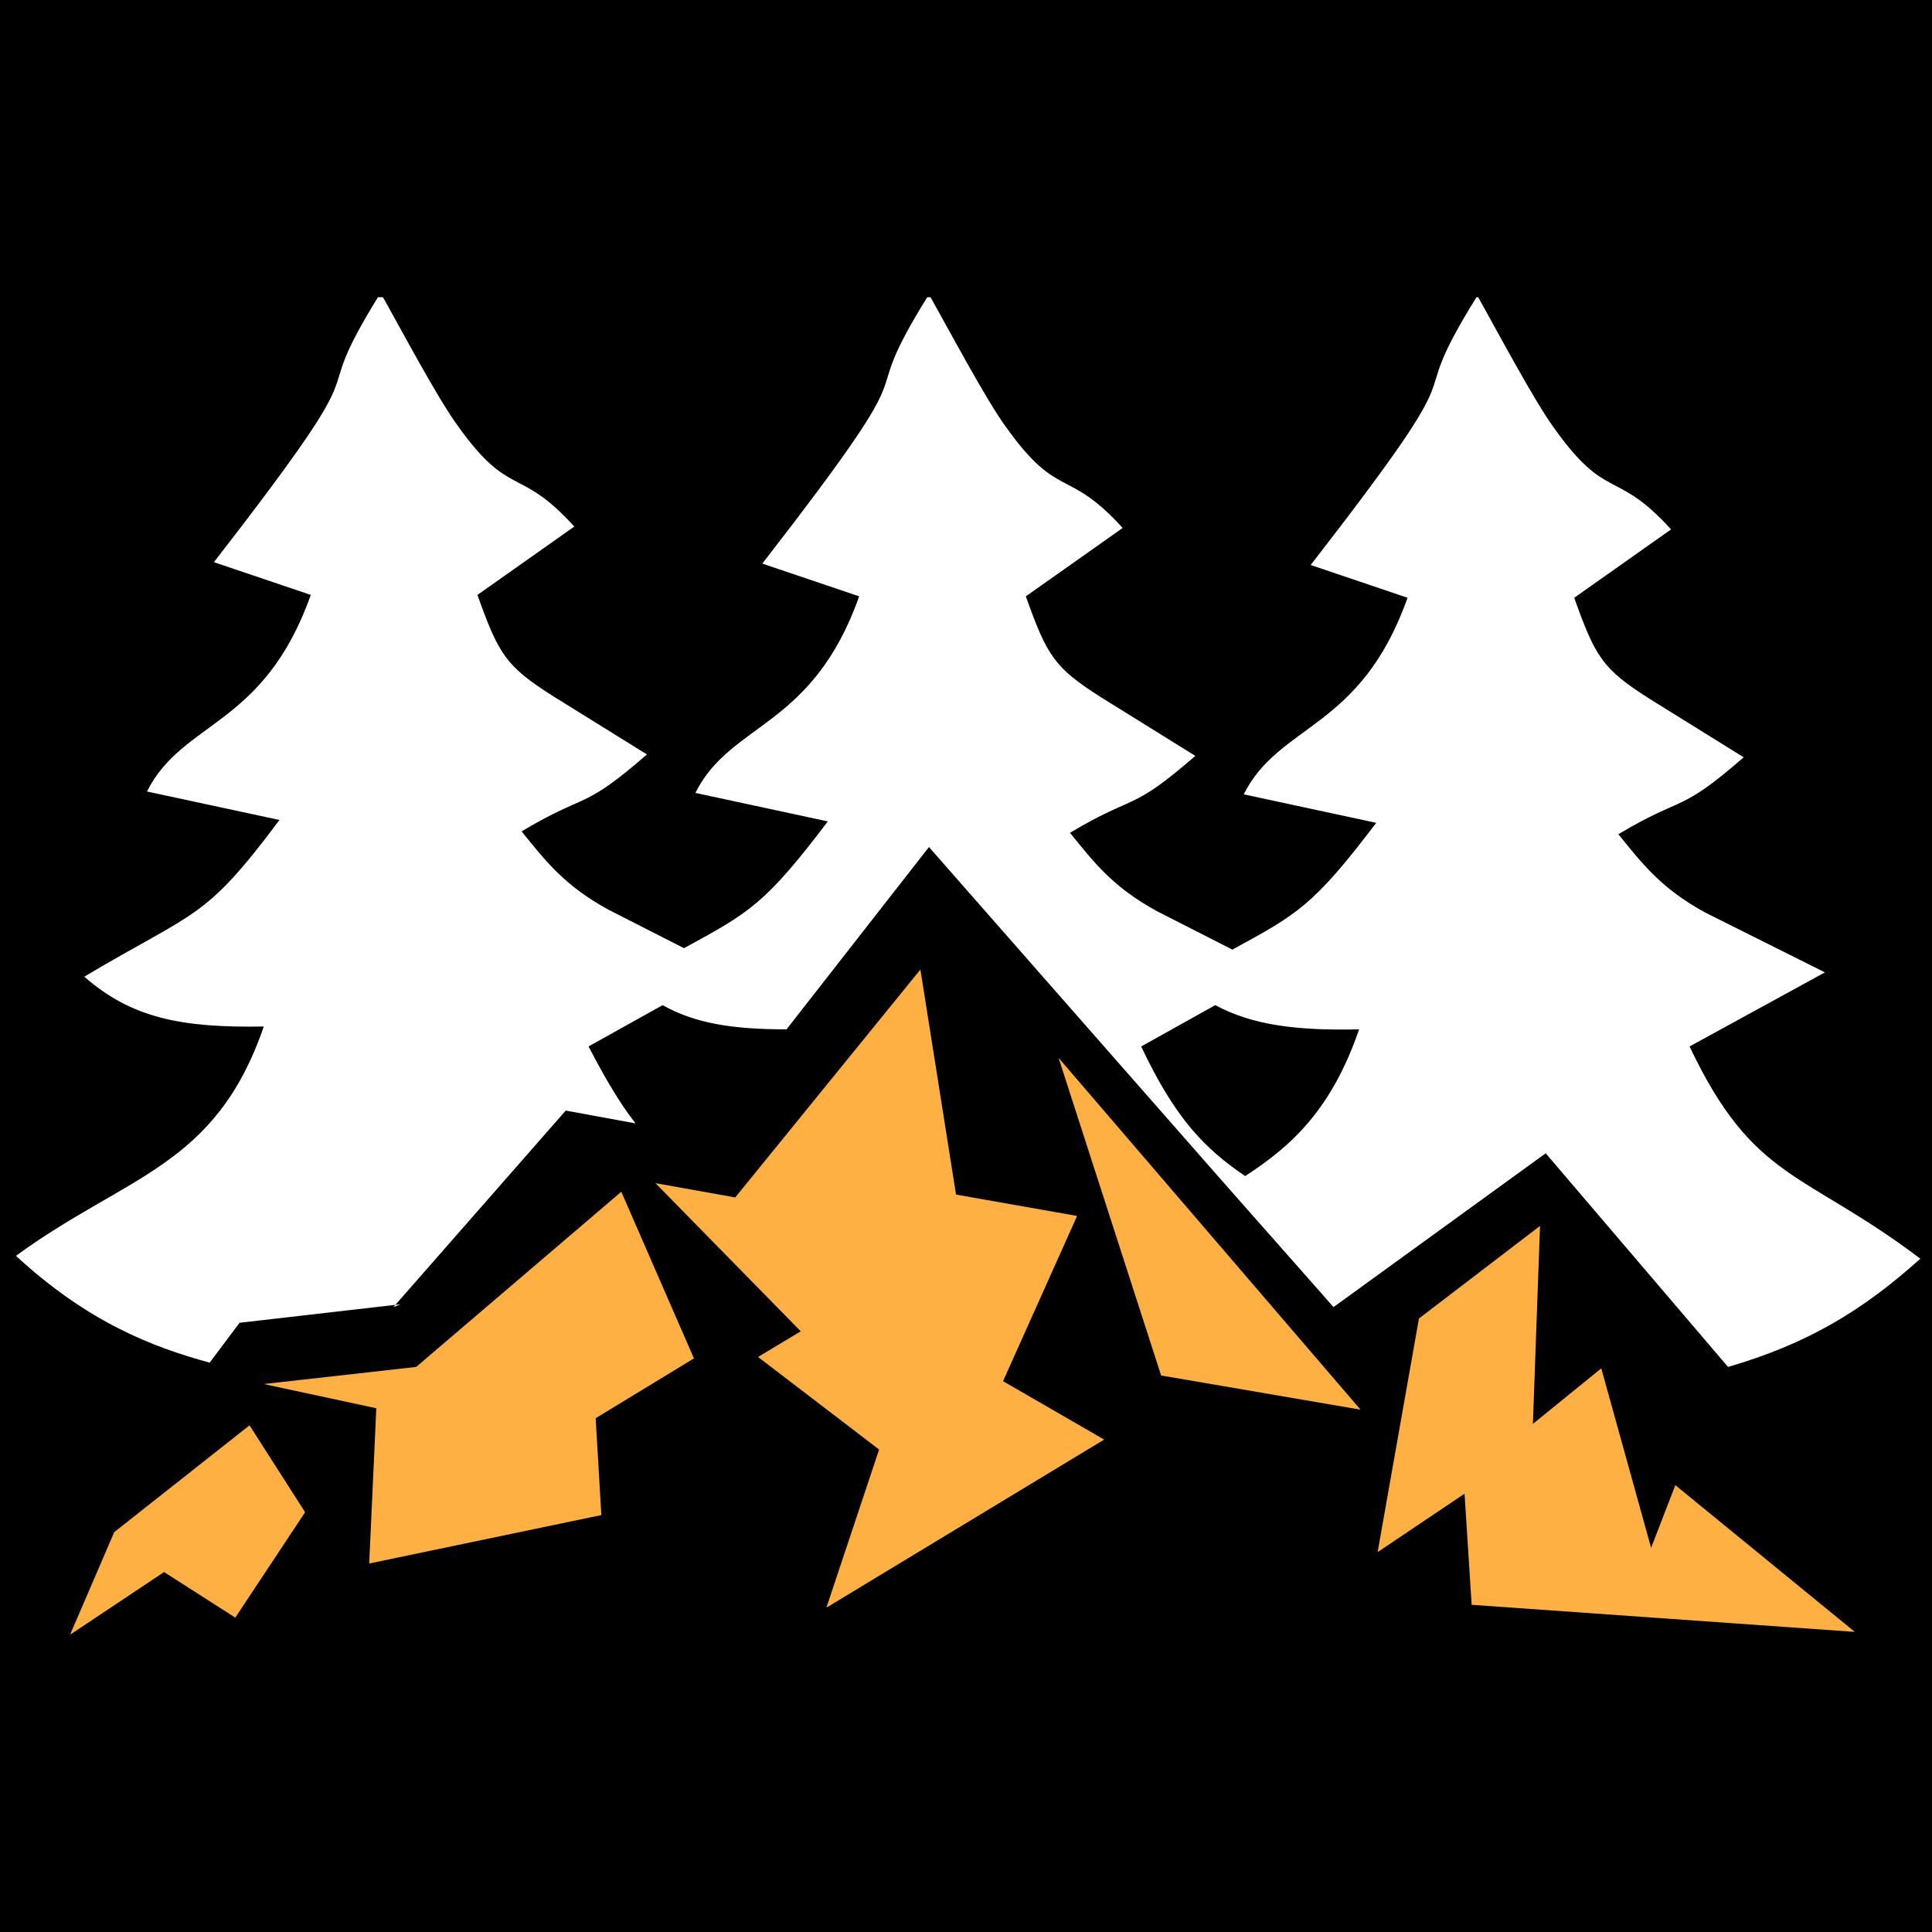
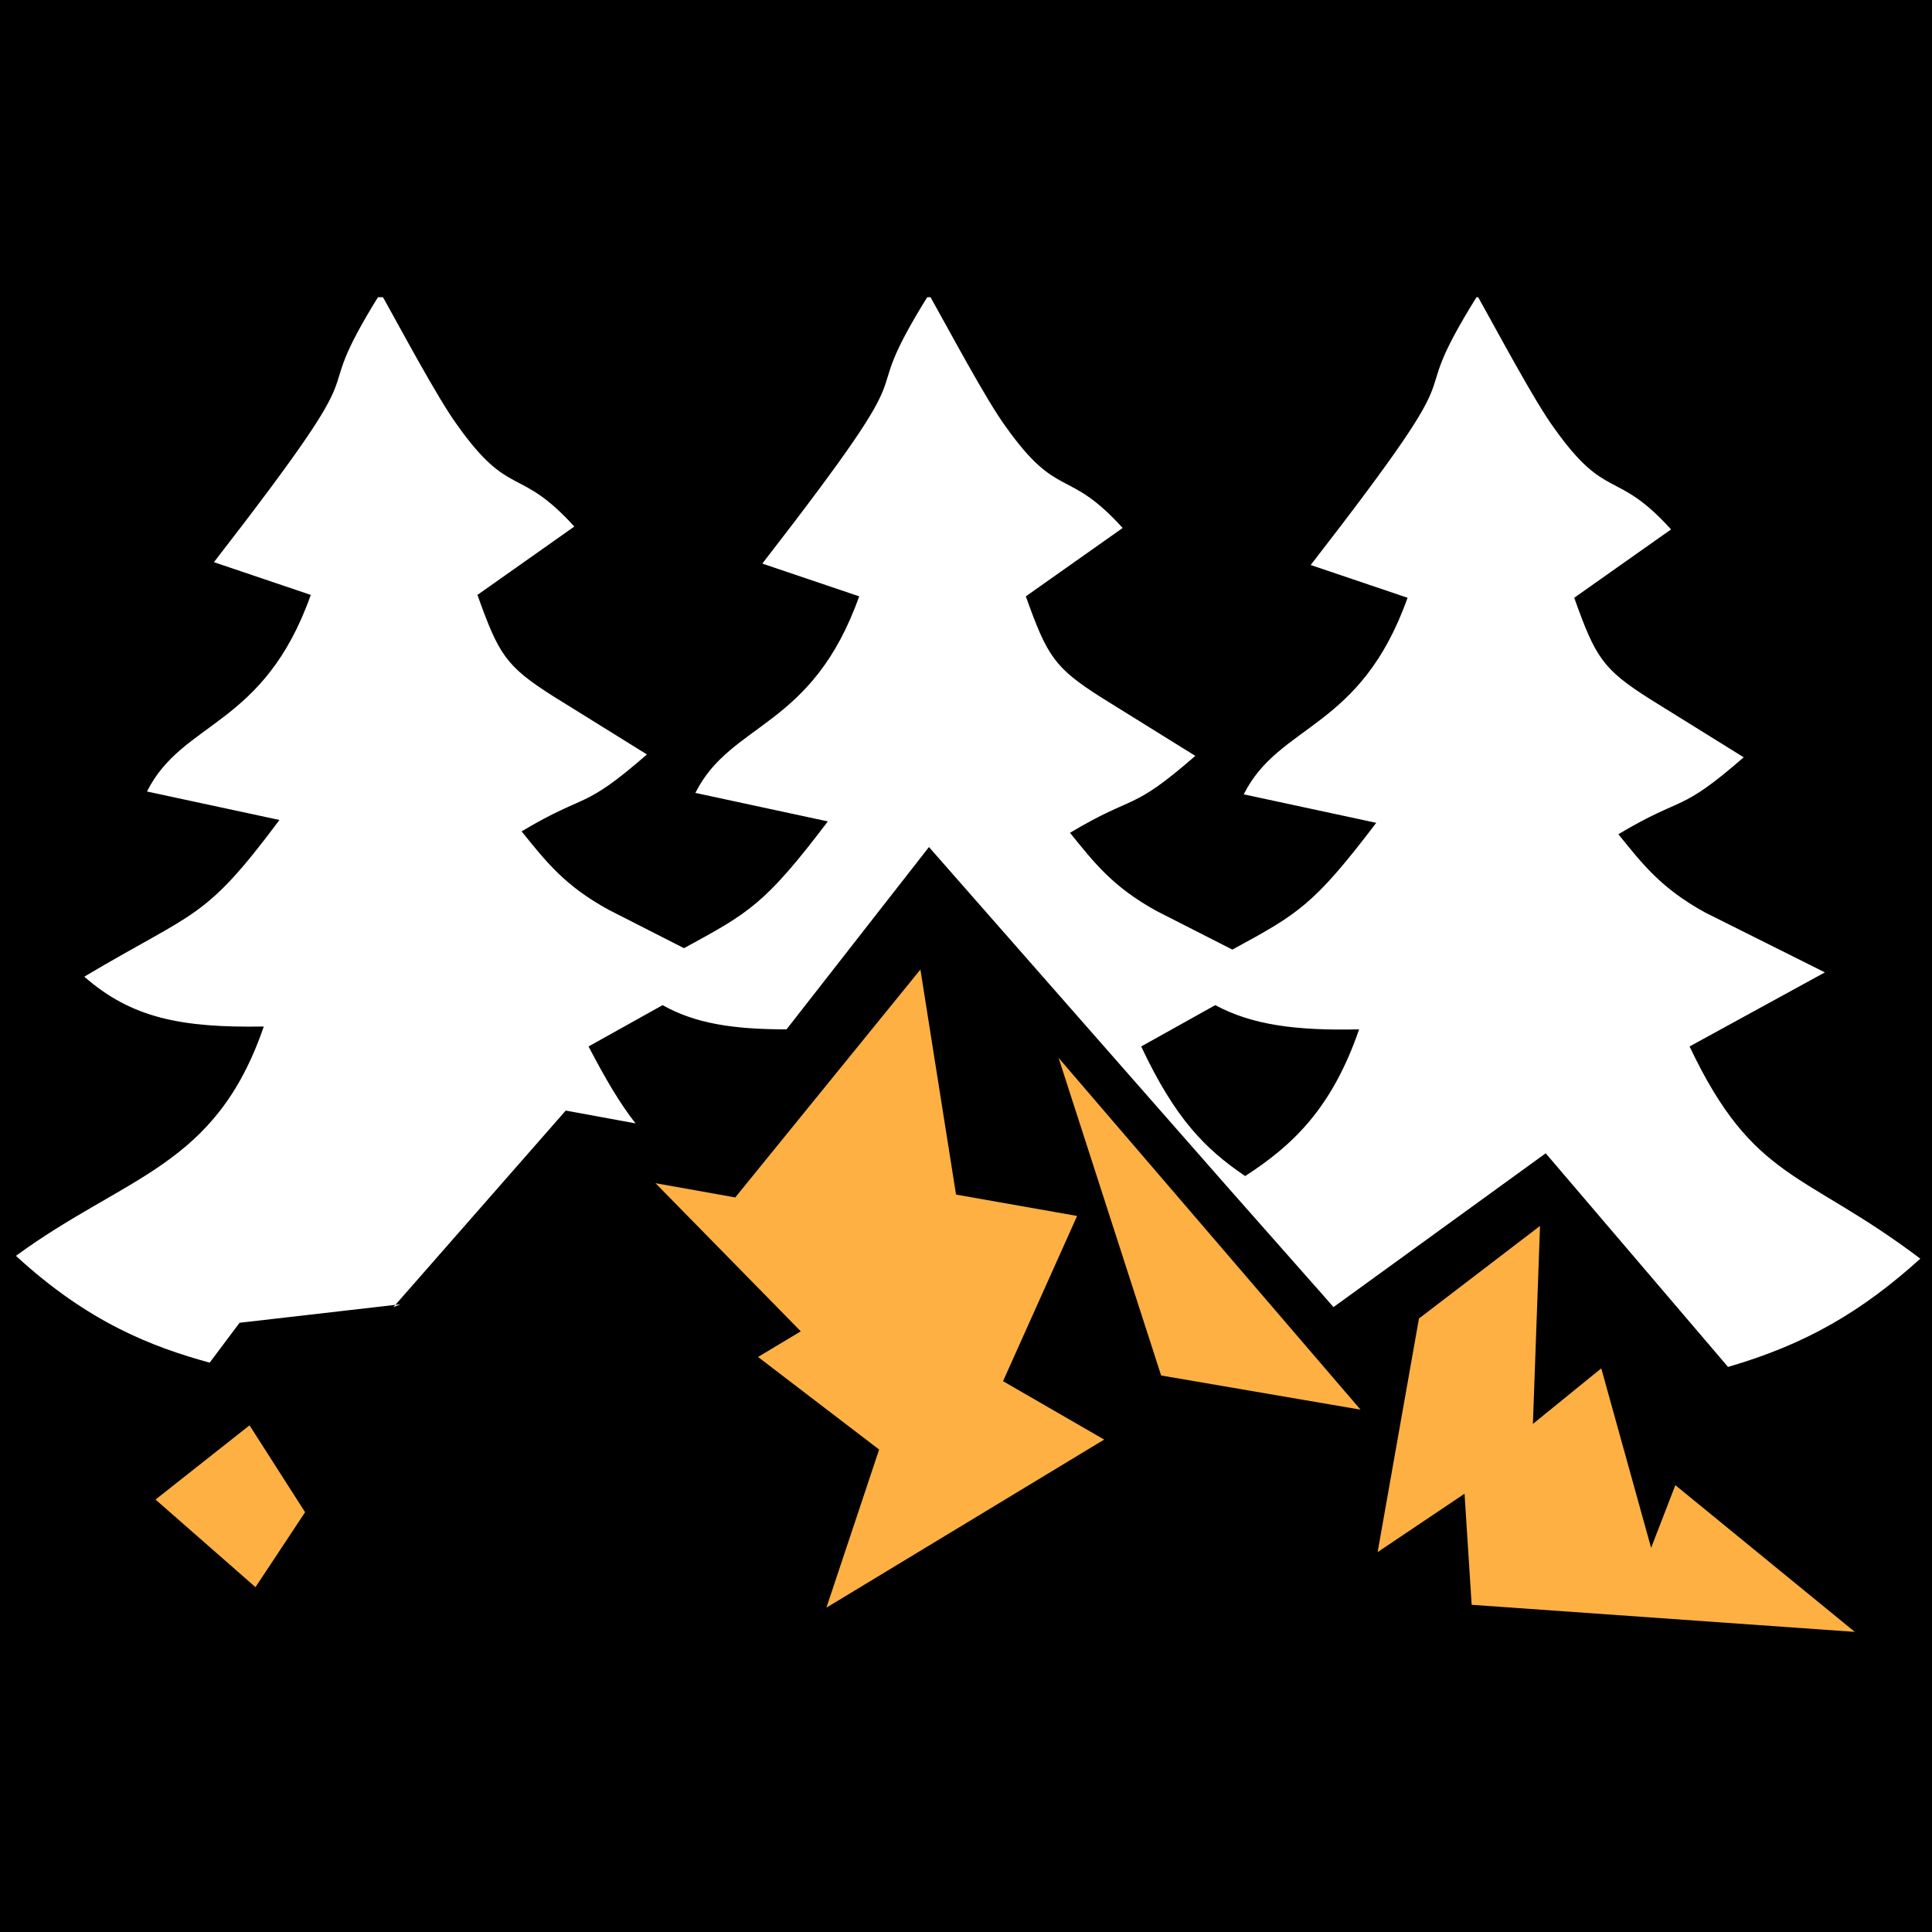
<svg xmlns="http://www.w3.org/2000/svg" width="500" zoomAndPan="magnify" viewBox="0 0 375 375" height="500" preserveAspectRatio="xMidYMid meet" version="1.0">
  <defs>
    <clipPath id="beb3735542">
      <path d="M 3 57.691 L 373 57.691 L 373 266 L 3 266 Z M 3 57.691 " clip-rule="nonzero" />
    </clipPath>
    <clipPath id="7e9e03f3f5">
-       <path d="M 13 276 L 60 276 L 60 317.191 L 13 317.191 Z M 13 276 " clip-rule="nonzero" />
+       <path d="M 13 276 L 60 276 L 60 317.191 Z M 13 276 " clip-rule="nonzero" />
    </clipPath>
  </defs>
  <rect x="-37.5" width="450" fill="#ffffff" y="-37.5" height="450" fill-opacity="1" />
  <rect x="-37.5" width="450" fill="#000000" y="-37.5" height="450" fill-opacity="1" />
  <g clip-path="url(#beb3735542)">
    <path fill="#ffffff" d="M 76.359 253.711 L 109.812 215.559 L 123.359 218.047 C 120.316 214.176 117.555 209.473 114.234 203.117 L 128.613 195.098 C 134.969 198.691 142.434 199.797 152.664 199.797 L 180.312 164.41 L 238.094 230.211 L 256.895 251.496 L 258.828 253.711 L 300.023 223.852 L 335.41 265.32 C 350.617 260.898 361.398 254.539 372.734 244.309 C 350.062 227.168 340.387 229.379 327.945 203.117 L 354.211 188.738 L 330.988 177.129 C 322.418 172.426 318.824 167.727 314.125 161.922 C 327.117 154.18 325.734 158.051 338.453 146.992 L 320.207 135.656 C 311.082 129.852 309.699 127.641 305.555 116.027 L 324.352 102.758 C 313.57 90.867 311.91 97.504 301.684 83.129 C 297.812 77.875 290.348 63.773 286.754 57.414 C 270.719 83.129 289.793 64.051 254.406 109.668 L 273.207 116.027 C 264.082 141.738 248.324 140.355 241.41 154.18 L 267.125 159.711 C 254.957 175.746 251.918 177.402 239.199 184.316 L 224.547 176.852 C 215.977 172.152 212.383 167.449 207.684 161.645 C 220.676 153.902 219.293 157.773 232.012 146.715 L 213.766 135.379 C 204.641 129.574 203.258 127.363 199.113 115.75 L 217.91 102.48 C 207.129 90.594 205.469 97.227 195.242 82.852 C 191.371 77.598 183.906 63.5 180.312 57.141 C 164.277 82.852 183.352 63.773 147.965 109.391 L 166.766 115.75 C 157.641 141.461 141.883 140.082 134.973 153.902 L 160.684 159.434 C 148.52 175.469 145.477 177.129 132.758 184.039 L 118.105 176.574 C 109.535 171.875 105.941 167.176 101.242 161.367 C 114.234 153.629 112.852 157.5 125.57 146.438 L 107.324 135.105 C 98.199 129.297 96.816 127.086 92.672 115.473 L 111.473 102.203 C 100.688 90.316 99.031 96.949 88.801 82.574 C 84.93 77.32 77.465 63.223 73.871 56.863 C 57.836 82.574 76.91 63.5 41.523 109.117 L 60.324 115.473 C 51.199 141.188 35.441 139.805 28.531 153.629 L 54.242 159.156 C 39.59 178.785 38.207 176.574 16.363 189.57 C 25.488 197.586 35.164 199.523 51.199 199.246 C 41.801 226.617 24.66 227.996 3.094 243.758 C 17.195 256.75 29.637 261.449 40.695 264.492 L 46.5 256.75 L 77.742 253.156 Z M 241.688 228.273 C 233.945 223.02 228.141 217.215 221.504 203.117 L 235.883 195.098 C 243.07 198.969 251.641 200.074 263.805 199.797 C 258.555 215.004 251.09 222.191 241.688 228.273 Z M 241.688 228.273 " fill-opacity="1" fill-rule="evenodd" />
  </g>
  <g clip-path="url(#7e9e03f3f5)">
    <path fill="#feb043" d="M 59.219 293.52 L 48.434 276.656 L 22.172 297.391 L 13.602 317.297 L 31.848 305.133 L 45.672 313.98 Z M 59.219 293.52 " fill-opacity="1" fill-rule="evenodd" />
  </g>
-   <path fill="#feb043" d="M 73.043 273.34 L 71.66 303.473 L 116.723 294.074 L 115.617 275.273 L 134.695 263.664 L 120.594 231.316 L 80.781 265.32 L 51.199 268.641 Z M 73.043 273.34 " fill-opacity="1" fill-rule="evenodd" />
  <path fill="#feb043" d="M 127.23 229.656 L 155.43 258.41 L 147.137 263.387 L 170.637 281.355 L 160.406 312.043 L 214.316 279.422 L 194.688 268.086 L 209.066 236.016 L 185.566 231.867 L 178.652 188.188 L 142.711 232.422 Z M 127.23 229.656 " fill-opacity="1" fill-rule="evenodd" />
  <path fill="#feb043" d="M 205.469 205.328 L 225.375 266.98 L 264.082 273.617 Z M 205.469 205.328 " fill-opacity="1" fill-rule="evenodd" />
  <path fill="#feb043" d="M 275.418 255.922 L 267.398 301.262 L 284.266 289.926 L 285.648 311.492 L 360.016 316.746 L 325.184 288.27 L 320.48 300.434 L 310.805 265.598 L 297.535 276.379 L 298.918 237.949 Z M 275.418 255.922 " fill-opacity="1" fill-rule="evenodd" />
</svg>